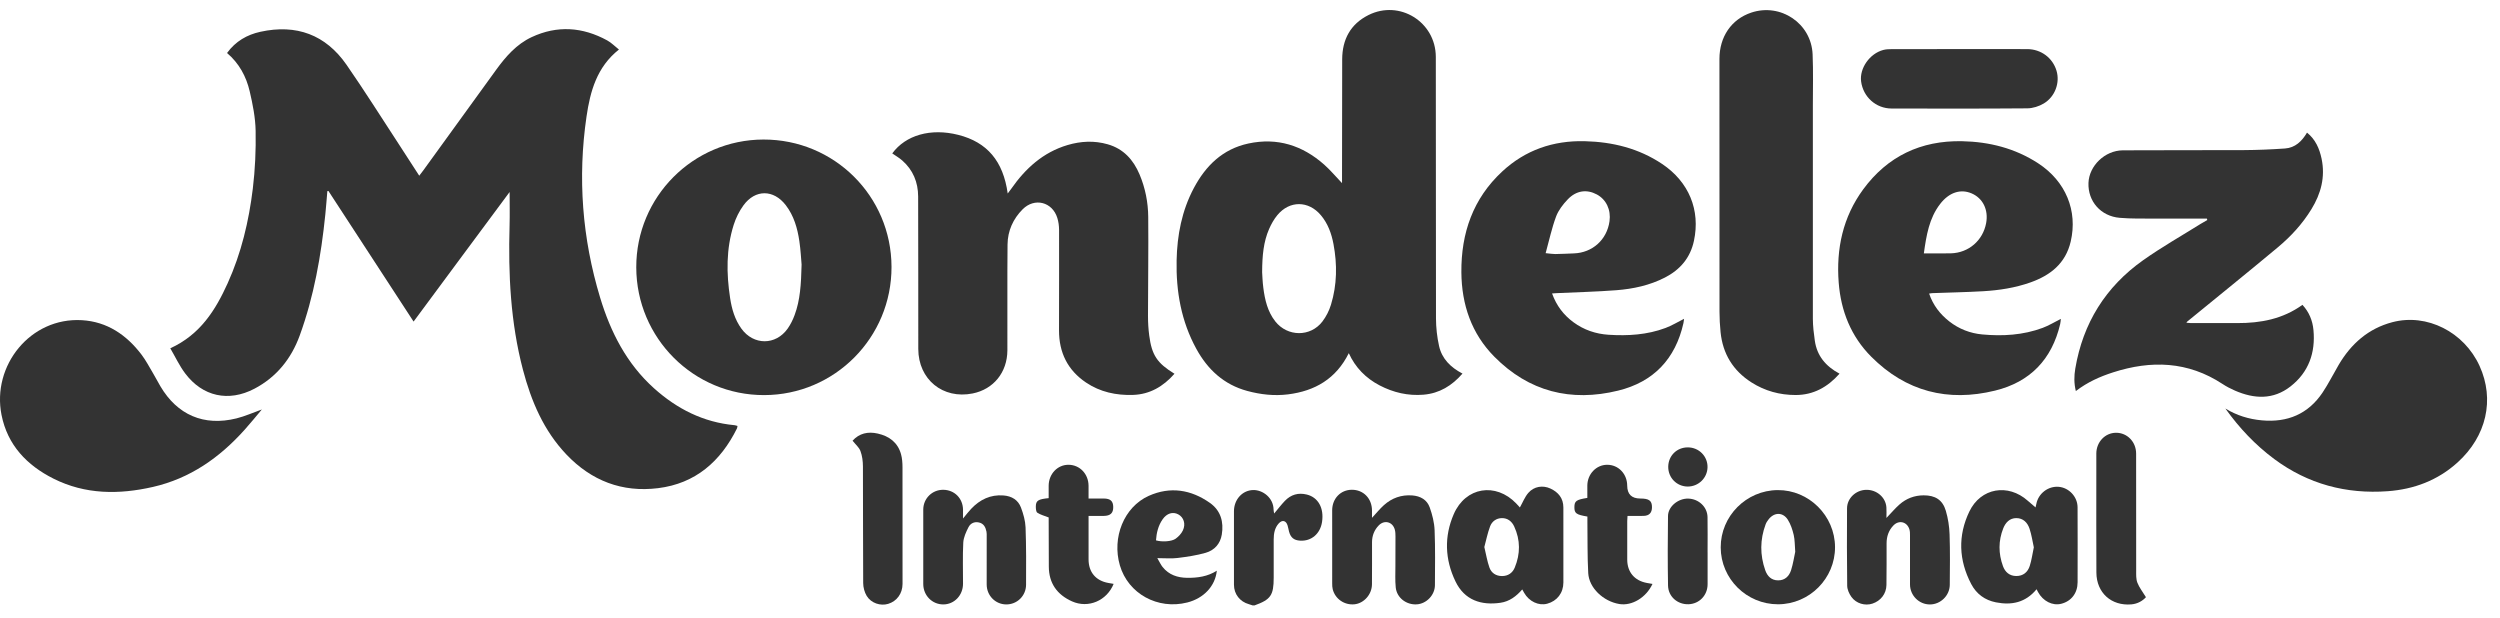
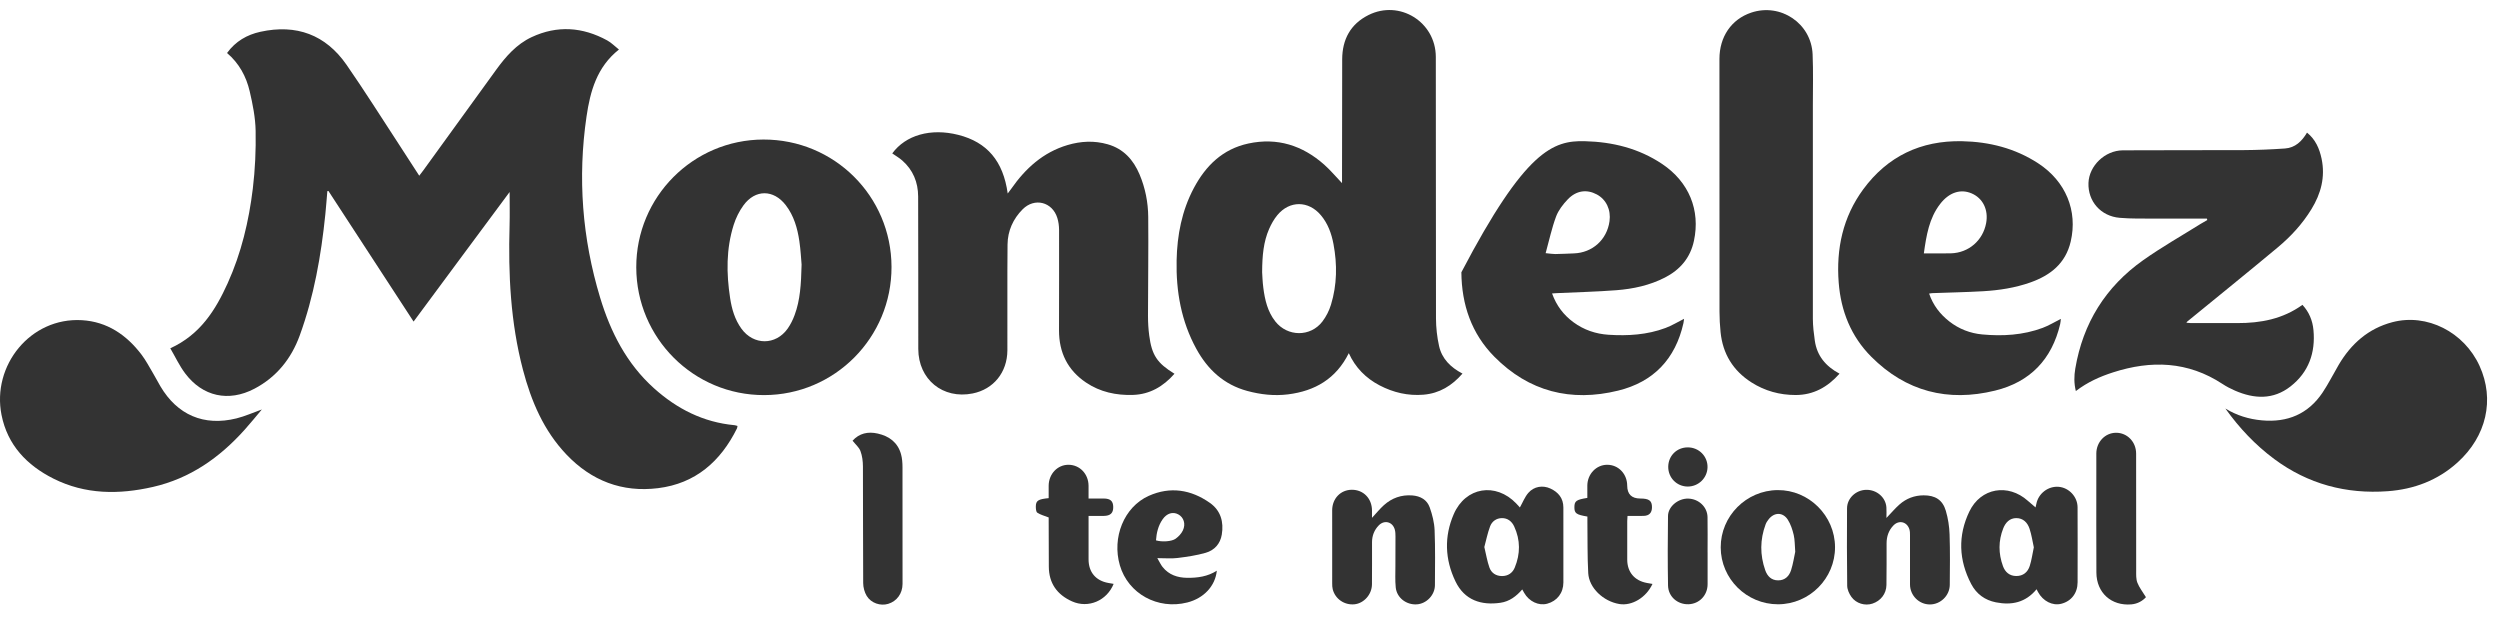
<svg xmlns="http://www.w3.org/2000/svg" width="178" height="44" viewBox="0 0 178 44" fill="none">
-   <path d="M89.181 43.103C89.094 43.075 89.008 43.042 88.92 43.018C88.278 42.839 87.859 42.301 87.858 41.635C87.855 39.889 87.856 38.145 87.858 36.399C87.859 35.568 88.451 34.908 89.229 34.891C89.915 34.876 90.674 35.45 90.679 36.292C90.679 36.369 90.702 36.446 90.72 36.562C90.992 36.239 91.223 35.934 91.486 35.66C91.914 35.216 92.438 35.061 93.046 35.212C93.856 35.413 94.28 36.175 94.129 37.166C94 38.006 93.37 38.543 92.57 38.495C92.128 38.468 91.895 38.279 91.779 37.845C91.74 37.699 91.718 37.548 91.673 37.405C91.563 37.058 91.293 36.994 91.046 37.267C90.756 37.587 90.689 37.989 90.687 38.404C90.684 39.311 90.687 40.219 90.687 41.126C90.687 42.385 90.478 42.689 89.322 43.105H89.182L89.181 43.103Z" fill="#333333" />
  <path d="M12.124 24.799C14.254 23.826 15.341 22.086 16.208 20.171C17.18 18.024 17.719 15.75 18.001 13.425C18.165 12.068 18.227 10.688 18.201 9.32C18.184 8.378 17.995 7.426 17.779 6.503C17.533 5.448 17.026 4.505 16.165 3.774C16.774 2.937 17.589 2.471 18.545 2.262C21.095 1.705 23.182 2.464 24.674 4.614C25.96 6.467 27.161 8.379 28.396 10.266C28.873 10.995 29.343 11.728 29.85 12.511C29.959 12.367 30.049 12.256 30.133 12.14C31.867 9.746 33.599 7.352 35.333 4.96C36.016 4.02 36.776 3.149 37.85 2.645C39.677 1.79 41.483 1.919 43.235 2.878C43.531 3.04 43.776 3.296 44.068 3.527C42.491 4.775 42.023 6.507 41.761 8.292C41.122 12.658 41.451 16.968 42.73 21.193C43.475 23.653 44.618 25.895 46.568 27.647C48.205 29.116 50.08 30.067 52.297 30.273C52.363 30.28 52.427 30.306 52.51 30.328C52.495 30.4 52.494 30.459 52.471 30.506C51.306 32.855 49.52 34.426 46.858 34.757C44.3 35.076 42.111 34.232 40.335 32.367C38.708 30.66 37.82 28.56 37.232 26.32C36.35 22.959 36.182 19.529 36.281 16.075C36.304 15.275 36.285 14.474 36.285 13.67C35.177 15.162 34.041 16.693 32.906 18.225C31.764 19.765 30.623 21.308 29.447 22.896C27.41 19.774 25.397 16.685 23.383 13.596L23.307 13.609C23.26 14.156 23.221 14.704 23.165 15.25C22.864 18.195 22.355 21.1 21.34 23.889C20.74 25.536 19.689 26.852 18.11 27.679C16.275 28.639 14.423 28.237 13.182 26.583C12.775 26.042 12.484 25.414 12.123 24.795L12.124 24.799Z" fill="#333333" />
  <path d="M95.552 13.04C95.552 12.845 95.552 12.706 95.552 12.568C95.555 9.786 95.556 7.004 95.564 4.222C95.569 2.81 96.153 1.715 97.432 1.073C99.647 -0.038 102.226 1.559 102.23 4.054C102.243 10.258 102.228 16.462 102.242 22.666C102.244 23.323 102.318 23.994 102.461 24.635C102.662 25.538 103.277 26.154 104.129 26.599C103.382 27.46 102.489 28.007 101.357 28.102C100.253 28.194 99.208 27.951 98.227 27.439C97.242 26.924 96.496 26.166 96.035 25.145C95.126 26.971 93.629 27.838 91.709 28.079C90.725 28.201 89.759 28.093 88.807 27.836C87.142 27.386 85.985 26.312 85.176 24.832C84.103 22.872 83.729 20.748 83.775 18.54C83.812 16.742 84.146 15.002 84.998 13.396C85.848 11.794 87.059 10.609 88.889 10.217C90.94 9.778 92.733 10.35 94.282 11.721C94.721 12.11 95.1 12.566 95.551 13.038L95.552 13.04ZM89.864 19.386C89.88 19.608 89.891 20.052 89.948 20.489C90.059 21.348 90.25 22.186 90.804 22.888C91.672 23.987 93.306 24.003 94.156 22.891C94.424 22.539 94.638 22.115 94.767 21.691C95.198 20.275 95.217 18.828 94.944 17.378C94.802 16.627 94.547 15.919 94.047 15.324C93.168 14.277 91.817 14.266 90.947 15.318C90.706 15.609 90.513 15.954 90.361 16.301C89.964 17.212 89.87 18.182 89.864 19.386Z" fill="#333333" />
  <path d="M83.623 26.611C82.822 27.521 81.866 28.078 80.673 28.118C79.476 28.157 78.332 27.915 77.321 27.234C76.012 26.352 75.401 25.096 75.402 23.529C75.404 21.143 75.412 18.758 75.406 16.372C75.405 16.086 75.366 15.788 75.281 15.516C74.925 14.374 73.662 14.051 72.813 14.901C72.132 15.584 71.747 16.439 71.737 17.404C71.712 19.917 71.736 22.431 71.726 24.945C71.719 26.513 70.739 27.715 69.255 28.014C67.132 28.442 65.386 27.018 65.382 24.845C65.376 21.226 65.386 17.606 65.372 13.987C65.368 12.978 65.008 12.097 64.234 11.421C64.019 11.233 63.765 11.088 63.529 10.923C64.485 9.613 66.276 9.108 68.23 9.603C70.279 10.121 71.427 11.461 71.749 13.777C71.853 13.638 71.926 13.548 71.992 13.453C73.009 11.993 74.27 10.843 76.014 10.326C76.957 10.047 77.913 9.999 78.869 10.273C79.997 10.596 80.698 11.378 81.139 12.425C81.546 13.391 81.745 14.412 81.754 15.449C81.777 17.798 81.739 20.148 81.737 22.497C81.737 22.961 81.764 23.428 81.825 23.887C82.009 25.29 82.386 25.852 83.621 26.611H83.623Z" fill="#333333" />
  <path d="M45.302 19.038C45.29 14.023 49.343 9.947 54.354 9.935C59.395 9.922 63.463 13.965 63.476 19.001C63.489 24.035 59.43 28.122 54.408 28.131C49.388 28.142 45.314 24.073 45.302 19.038ZM57.073 18.829C57.039 18.455 57.008 17.802 56.913 17.16C56.777 16.245 56.525 15.361 55.949 14.611C55.081 13.48 53.774 13.469 52.935 14.62C52.632 15.035 52.393 15.522 52.238 16.012C51.698 17.722 51.716 19.473 51.985 21.227C52.103 22.001 52.319 22.75 52.787 23.398C53.65 24.596 55.234 24.6 56.084 23.393C56.288 23.102 56.451 22.771 56.575 22.437C56.975 21.364 57.038 20.237 57.074 18.83L57.073 18.829Z" fill="#333333" />
  <path d="M157.13 15.566C155.875 15.566 154.62 15.571 153.365 15.564C152.551 15.559 151.733 15.578 150.924 15.509C149.574 15.395 148.652 14.332 148.699 13.024C148.743 11.807 149.865 10.712 151.147 10.703C154.011 10.683 156.875 10.703 159.738 10.688C160.724 10.682 161.712 10.641 162.696 10.572C163.416 10.521 163.894 10.062 164.259 9.443C164.867 9.931 165.144 10.582 165.296 11.297C165.571 12.598 165.254 13.786 164.572 14.897C163.933 15.94 163.112 16.834 162.18 17.611C160.045 19.392 157.88 21.138 155.728 22.898C155.712 22.911 155.703 22.932 155.669 22.979C155.785 22.988 155.882 23.002 155.978 23.003C157.083 23.004 158.19 23.002 159.295 23.004C160.956 23.009 162.534 22.716 163.933 21.705C164.41 22.217 164.656 22.83 164.718 23.495C164.87 25.107 164.382 26.5 163.085 27.513C161.854 28.476 160.498 28.407 159.13 27.812C158.822 27.678 158.519 27.521 158.239 27.336C155.782 25.723 153.167 25.636 150.448 26.513C149.514 26.814 148.627 27.208 147.8 27.843C147.662 27.286 147.673 26.757 147.761 26.24C148.307 23.007 149.921 20.418 152.589 18.529C153.905 17.597 155.316 16.798 156.685 15.941C156.839 15.845 157 15.758 157.158 15.668L157.132 15.566L157.13 15.566Z" fill="#333333" />
  <path d="M137.353 20.903C137.636 21.733 138.134 22.373 138.796 22.89C139.484 23.426 140.278 23.732 141.135 23.812C142.593 23.947 144.043 23.862 145.432 23.347C145.872 23.183 146.28 22.931 146.734 22.704C146.719 22.82 146.713 22.951 146.684 23.077C146.093 25.588 144.545 27.2 142.049 27.811C138.686 28.636 135.705 27.876 133.238 25.403C131.791 23.954 131.071 22.142 130.915 20.119C130.73 17.713 131.211 15.456 132.659 13.484C134.395 11.121 136.771 9.996 139.695 10.054C141.637 10.093 143.471 10.555 145.115 11.626C147.085 12.908 147.947 15.014 147.433 17.203C147.068 18.762 145.983 19.608 144.557 20.112C143.476 20.494 142.349 20.668 141.21 20.735C140.002 20.805 138.793 20.826 137.584 20.871C137.518 20.873 137.453 20.889 137.352 20.904L137.353 20.903ZM136.978 18.04C137.662 18.04 138.285 18.053 138.907 18.037C140.169 18.003 141.186 17.12 141.414 15.881C141.586 14.941 141.186 14.119 140.386 13.772C139.593 13.43 138.773 13.696 138.134 14.527C137.352 15.544 137.159 16.757 136.978 18.04Z" fill="#333333" />
-   <path d="M110.506 20.893C110.824 21.772 111.333 22.431 112.033 22.946C112.774 23.49 113.617 23.776 114.528 23.835C115.908 23.923 117.276 23.842 118.584 23.352C119.034 23.184 119.451 22.927 119.904 22.7C119.891 22.792 119.884 22.902 119.861 23.008C119.289 25.555 117.739 27.192 115.213 27.812C111.849 28.638 108.861 27.885 106.402 25.402C104.767 23.752 104.069 21.689 104.05 19.386C104.028 16.592 104.879 14.138 106.961 12.207C108.608 10.679 110.595 9.998 112.832 10.053C114.811 10.102 116.679 10.56 118.344 11.674C120.255 12.954 121.076 14.963 120.609 17.146C120.35 18.358 119.626 19.204 118.543 19.761C117.46 20.317 116.287 20.569 115.09 20.663C113.676 20.772 112.257 20.805 110.839 20.872C110.747 20.876 110.656 20.884 110.506 20.894V20.893ZM110.05 18.025C110.369 18.056 110.551 18.09 110.733 18.088C111.174 18.082 111.615 18.058 112.057 18.042C113.383 17.996 114.412 17.07 114.597 15.756C114.712 14.935 114.362 14.2 113.686 13.841C112.975 13.463 112.231 13.559 111.622 14.197C111.284 14.551 110.958 14.971 110.791 15.422C110.486 16.242 110.304 17.106 110.05 18.025Z" fill="#333333" />
+   <path d="M110.506 20.893C110.824 21.772 111.333 22.431 112.033 22.946C112.774 23.49 113.617 23.776 114.528 23.835C115.908 23.923 117.276 23.842 118.584 23.352C119.034 23.184 119.451 22.927 119.904 22.7C119.891 22.792 119.884 22.902 119.861 23.008C119.289 25.555 117.739 27.192 115.213 27.812C111.849 28.638 108.861 27.885 106.402 25.402C104.767 23.752 104.069 21.689 104.05 19.386C108.608 10.679 110.595 9.998 112.832 10.053C114.811 10.102 116.679 10.56 118.344 11.674C120.255 12.954 121.076 14.963 120.609 17.146C120.35 18.358 119.626 19.204 118.543 19.761C117.46 20.317 116.287 20.569 115.09 20.663C113.676 20.772 112.257 20.805 110.839 20.872C110.747 20.876 110.656 20.884 110.506 20.894V20.893ZM110.05 18.025C110.369 18.056 110.551 18.09 110.733 18.088C111.174 18.082 111.615 18.058 112.057 18.042C113.383 17.996 114.412 17.07 114.597 15.756C114.712 14.935 114.362 14.2 113.686 13.841C112.975 13.463 112.231 13.559 111.622 14.197C111.284 14.551 110.958 14.971 110.791 15.422C110.486 16.242 110.304 17.106 110.05 18.025Z" fill="#333333" />
  <path d="M130.975 26.605C130.122 27.569 129.109 28.125 127.848 28.125C126.722 28.125 125.662 27.838 124.704 27.227C123.392 26.39 122.66 25.191 122.504 23.647C122.455 23.161 122.429 22.672 122.428 22.184C122.423 16.189 122.421 10.194 122.424 4.199C122.424 2.611 123.28 1.372 124.682 0.9C126.779 0.194 128.968 1.663 129.058 3.872C129.108 5.081 129.077 6.292 129.076 7.503C129.076 12.568 129.069 17.631 129.076 22.695C129.077 23.216 129.141 23.74 129.215 24.256C129.368 25.329 129.984 26.077 130.975 26.606L130.975 26.605Z" fill="#333333" />
  <path d="M18.644 29.154C18.234 29.638 17.835 30.134 17.412 30.605C15.63 32.589 13.531 34.067 10.887 34.67C8.464 35.222 6.075 35.216 3.808 34.079C1.914 33.128 0.534 31.69 0.108 29.541C-0.589 26.026 2.164 22.582 5.831 22.797C7.627 22.902 9.006 23.842 10.074 25.247C10.389 25.661 10.631 26.13 10.899 26.579C11.078 26.879 11.236 27.19 11.413 27.491C12.623 29.548 14.517 30.364 16.838 29.789C17.44 29.64 18.014 29.379 18.644 29.154Z" fill="#333333" />
  <path d="M158.446 29.085C159.25 29.58 160.119 29.845 161.046 29.929C162.865 30.095 164.343 29.481 165.371 27.944C165.79 27.317 166.128 26.636 166.51 25.985C167.395 24.478 168.627 23.389 170.339 22.939C172.799 22.293 175.443 23.637 176.545 26.055C177.635 28.448 177.039 31.062 174.978 32.926C173.566 34.204 171.873 34.838 170.007 34.974C167.047 35.191 164.325 34.464 161.93 32.686C160.578 31.683 159.428 30.463 158.446 29.085Z" fill="#333333" />
-   <path d="M139.483 3.495C141.1 3.495 142.716 3.493 144.332 3.496C145.316 3.498 146.145 4.112 146.423 5.034C146.679 5.881 146.33 6.878 145.521 7.365C145.179 7.57 144.741 7.71 144.346 7.714C141.125 7.741 137.903 7.733 134.681 7.727C133.567 7.725 132.657 6.903 132.511 5.801C132.387 4.869 133.115 3.819 134.083 3.559C134.281 3.505 134.496 3.498 134.704 3.498C136.297 3.493 137.89 3.495 139.483 3.495Z" fill="#333333" />
  <path d="M108.216 36.131C108.419 35.772 108.564 35.384 108.819 35.091C109.222 34.63 109.844 34.534 110.383 34.781C110.957 35.044 111.311 35.477 111.312 36.133C111.316 37.913 111.315 39.693 111.313 41.472C111.312 42.215 110.867 42.794 110.161 42.984C109.552 43.147 108.869 42.825 108.519 42.209C108.48 42.14 108.442 42.07 108.384 41.967C107.958 42.46 107.468 42.825 106.836 42.917C105.478 43.116 104.275 42.743 103.629 41.395C102.874 39.824 102.816 38.2 103.509 36.603C104.348 34.672 106.498 34.327 107.957 35.849C108.06 35.956 108.158 36.068 108.216 36.131ZM105.684 38.948C105.811 39.476 105.887 39.958 106.048 40.41C106.185 40.797 106.514 41.014 106.943 41.015C107.371 41.015 107.688 40.799 107.848 40.417C108.255 39.439 108.258 38.448 107.809 37.481C107.644 37.126 107.348 36.883 106.933 36.89C106.535 36.895 106.227 37.125 106.095 37.477C105.914 37.957 105.815 38.467 105.684 38.948Z" fill="#333333" />
  <path d="M145.004 41.954C144.215 42.91 143.226 43.106 142.111 42.887C141.317 42.731 140.718 42.285 140.349 41.581C139.462 39.887 139.391 38.136 140.22 36.416C141.032 34.73 142.978 34.406 144.377 35.653C144.558 35.814 144.745 35.969 144.93 36.128C144.943 36.071 144.969 35.973 144.988 35.876C145.132 35.131 145.837 34.595 146.586 34.662C147.314 34.727 147.92 35.37 147.923 36.117C147.932 37.898 147.929 39.678 147.925 41.459C147.924 42.231 147.474 42.812 146.755 42.99C146.135 43.144 145.461 42.802 145.108 42.154C145.081 42.103 145.055 42.051 145.004 41.954ZM144.809 38.972C144.713 38.539 144.648 38.077 144.503 37.643C144.359 37.212 144.051 36.888 143.559 36.889C143.083 36.89 142.792 37.212 142.63 37.621C142.278 38.509 142.285 39.416 142.611 40.31C142.766 40.731 143.076 41.009 143.555 41.012C144.049 41.016 144.376 40.738 144.518 40.295C144.651 39.881 144.709 39.442 144.808 38.972L144.809 38.972Z" fill="#333333" />
  <path d="M97.686 36.869C98.005 36.526 98.248 36.225 98.531 35.97C99.101 35.457 99.775 35.217 100.55 35.274C101.139 35.318 101.604 35.585 101.798 36.132C101.981 36.65 102.123 37.208 102.144 37.754C102.196 39.055 102.173 40.36 102.167 41.664C102.163 42.369 101.567 42.985 100.878 43.03C100.129 43.078 99.45 42.56 99.376 41.825C99.325 41.318 99.354 40.802 99.353 40.29C99.353 39.592 99.36 38.893 99.358 38.195C99.358 38.033 99.353 37.865 99.311 37.711C99.161 37.155 98.574 36.994 98.17 37.405C97.849 37.733 97.689 38.141 97.688 38.604C97.686 39.604 97.694 40.606 97.684 41.607C97.676 42.327 97.112 42.957 96.438 43.026C95.722 43.098 95.062 42.645 94.889 41.952C94.856 41.818 94.852 41.676 94.852 41.538C94.85 39.803 94.85 38.069 94.851 36.334C94.852 35.497 95.451 34.874 96.253 34.871C97.076 34.869 97.68 35.49 97.686 36.344C97.688 36.501 97.686 36.659 97.686 36.867L97.686 36.869Z" fill="#333333" />
-   <path d="M68.567 36.917C68.807 36.63 68.967 36.418 69.148 36.227C69.771 35.57 70.518 35.204 71.447 35.276C72.035 35.321 72.489 35.593 72.693 36.138C72.862 36.587 73.002 37.075 73.02 37.551C73.07 38.91 73.064 40.273 73.056 41.633C73.052 42.433 72.406 43.048 71.628 43.035C70.866 43.023 70.255 42.403 70.252 41.618C70.246 40.478 70.253 39.337 70.253 38.198C70.253 38.082 70.259 37.963 70.236 37.851C70.173 37.54 70.046 37.274 69.694 37.198C69.363 37.126 69.092 37.27 68.956 37.537C68.782 37.88 68.605 38.261 68.585 38.634C68.534 39.608 68.57 40.588 68.567 41.565C68.564 42.389 67.945 43.033 67.163 43.035C66.374 43.038 65.739 42.403 65.736 41.584C65.729 39.816 65.729 38.048 65.736 36.28C65.739 35.484 66.379 34.865 67.162 34.873C67.962 34.882 68.561 35.488 68.567 36.295C68.568 36.467 68.567 36.64 68.567 36.917Z" fill="#333333" />
  <path d="M134.314 36.878C134.664 36.513 134.932 36.193 135.243 35.919C135.73 35.491 136.307 35.27 136.965 35.268C137.782 35.265 138.313 35.587 138.543 36.369C138.703 36.908 138.791 37.483 138.81 38.046C138.851 39.243 138.834 40.443 138.824 41.642C138.817 42.407 138.164 43.037 137.41 43.037C136.636 43.037 135.996 42.403 135.992 41.613C135.987 40.449 135.994 39.285 135.992 38.122C135.992 37.983 135.992 37.839 135.955 37.708C135.795 37.151 135.212 36.997 134.811 37.413C134.473 37.762 134.325 38.198 134.325 38.684C134.323 39.673 134.331 40.662 134.315 41.651C134.305 42.28 133.906 42.785 133.313 42.979C132.792 43.15 132.161 42.975 131.819 42.498C131.659 42.274 131.524 41.974 131.52 41.706C131.495 39.868 131.5 38.029 131.509 36.191C131.513 35.475 132.139 34.889 132.873 34.876C133.618 34.861 134.257 35.406 134.311 36.115C134.329 36.351 134.314 36.589 134.314 36.879V36.878Z" fill="#333333" />
  <path d="M126.598 43.025C124.356 43.028 122.521 41.21 122.515 38.977C122.508 36.747 124.332 34.911 126.572 34.895C128.793 34.878 130.646 36.719 130.654 38.951C130.663 41.185 128.834 43.021 126.598 43.025ZM127.821 39.287C127.784 38.827 127.796 38.448 127.713 38.091C127.624 37.714 127.497 37.324 127.291 37.001C126.94 36.453 126.325 36.463 125.926 36.976C125.841 37.085 125.76 37.205 125.712 37.333C125.309 38.418 125.303 39.513 125.686 40.602C125.833 41.022 126.122 41.324 126.609 41.322C127.097 41.321 127.39 41.016 127.525 40.595C127.668 40.146 127.737 39.674 127.821 39.288L127.821 39.287Z" fill="#333333" />
  <path d="M86.638 40.633C86.528 41.728 85.707 42.6 84.535 42.897C82.429 43.431 80.322 42.27 79.734 40.251C79.157 38.27 80.03 36.093 81.793 35.304C83.32 34.621 84.8 34.856 86.148 35.808C86.918 36.352 87.141 37.163 86.991 38.067C86.883 38.722 86.465 39.18 85.848 39.358C85.195 39.546 84.513 39.645 83.837 39.729C83.403 39.783 82.957 39.739 82.401 39.739C82.559 40.009 82.646 40.205 82.775 40.368C83.222 40.931 83.844 41.134 84.532 41.141C85.267 41.148 85.986 41.051 86.638 40.633ZM82.306 38.474C82.713 38.597 83.419 38.565 83.707 38.355C83.913 38.205 84.111 37.997 84.219 37.77C84.442 37.302 84.279 36.828 83.889 36.621C83.503 36.416 83.077 36.545 82.777 36.977C82.464 37.427 82.344 37.94 82.306 38.474Z" fill="#333333" />
  <path d="M152.791 42.519C152.564 42.773 152.209 42.991 151.759 43.031C150.332 43.157 149.271 42.209 149.263 40.768C149.25 38.431 149.259 36.093 149.258 33.756C149.258 33.267 149.256 32.779 149.258 32.29C149.262 31.471 149.88 30.818 150.658 30.813C151.455 30.808 152.091 31.457 152.092 32.294C152.096 35.074 152.091 37.853 152.096 40.633C152.096 40.921 152.081 41.234 152.183 41.492C152.321 41.842 152.565 42.15 152.791 42.519Z" fill="#333333" />
  <path d="M60.702 31.377C61.184 30.849 61.797 30.711 62.495 30.869C63.314 31.055 63.918 31.502 64.152 32.336C64.235 32.633 64.257 32.956 64.258 33.267C64.266 36.036 64.265 38.805 64.261 41.574C64.259 42.261 63.854 42.808 63.237 42.995C62.691 43.16 62.025 42.949 61.709 42.428C61.551 42.166 61.461 41.822 61.459 41.514C61.441 38.744 61.454 35.975 61.441 33.206C61.439 32.84 61.391 32.455 61.264 32.116C61.167 31.852 60.914 31.645 60.702 31.377Z" fill="#333333" />
  <path d="M77.506 36.734C77.506 37.247 77.506 37.721 77.506 38.194C77.506 38.741 77.505 39.288 77.506 39.834C77.509 40.741 78.019 41.346 78.913 41.506C79.038 41.528 79.163 41.55 79.291 41.572C78.805 42.774 77.484 43.335 76.327 42.817C75.265 42.341 74.678 41.527 74.676 40.335C74.674 39.276 74.67 38.218 74.666 37.159C74.666 37.033 74.666 36.907 74.666 36.843C74.361 36.722 74.083 36.654 73.859 36.505C73.763 36.441 73.749 36.208 73.751 36.053C73.756 35.644 73.923 35.539 74.665 35.468C74.665 35.18 74.664 34.882 74.665 34.585C74.669 33.743 75.299 33.083 76.087 33.092C76.889 33.102 77.502 33.75 77.505 34.592C77.505 34.87 77.505 35.149 77.505 35.495C77.878 35.495 78.233 35.493 78.587 35.495C79.059 35.498 79.256 35.675 79.262 36.095C79.269 36.532 79.062 36.728 78.582 36.733C78.237 36.736 77.891 36.734 77.505 36.734H77.506Z" fill="#333333" />
  <path d="M117.657 41.576C117.206 42.549 116.197 43.153 115.3 43.007C114.157 42.819 113.14 41.861 113.082 40.807C113.017 39.601 113.039 38.389 113.023 37.181C113.021 37.044 113.023 36.908 113.023 36.779C112.221 36.644 112.094 36.548 112.097 36.105C112.101 35.673 112.231 35.576 113.018 35.451C113.018 35.161 113.015 34.863 113.018 34.565C113.028 33.747 113.656 33.093 114.43 33.092C115.23 33.091 115.852 33.737 115.857 34.575C115.861 35.188 116.171 35.494 116.787 35.495C117.414 35.495 117.62 35.648 117.621 36.112C117.622 36.506 117.427 36.719 117.03 36.731C116.66 36.742 116.288 36.733 115.88 36.733C115.871 36.869 115.859 36.98 115.859 37.092C115.858 38.011 115.855 38.929 115.859 39.848C115.863 40.734 116.375 41.339 117.248 41.504C117.382 41.529 117.517 41.551 117.658 41.576H117.657Z" fill="#333333" />
  <path d="M121.581 39.328C121.581 40.084 121.581 40.84 121.581 41.596C121.58 42.384 120.997 42.995 120.222 43.022C119.445 43.048 118.779 42.483 118.764 41.69C118.734 40.039 118.74 38.387 118.762 36.736C118.771 36.06 119.49 35.48 120.208 35.5C120.951 35.522 121.562 36.093 121.576 36.816C121.592 37.653 121.579 38.491 121.579 39.327L121.581 39.328Z" fill="#333333" />
  <path d="M120.157 34.642C119.383 34.635 118.774 34.014 118.778 33.237C118.783 32.453 119.387 31.853 120.17 31.853C120.962 31.853 121.59 32.486 121.576 33.268C121.561 34.035 120.928 34.648 120.157 34.642Z" fill="#333333" />
</svg>